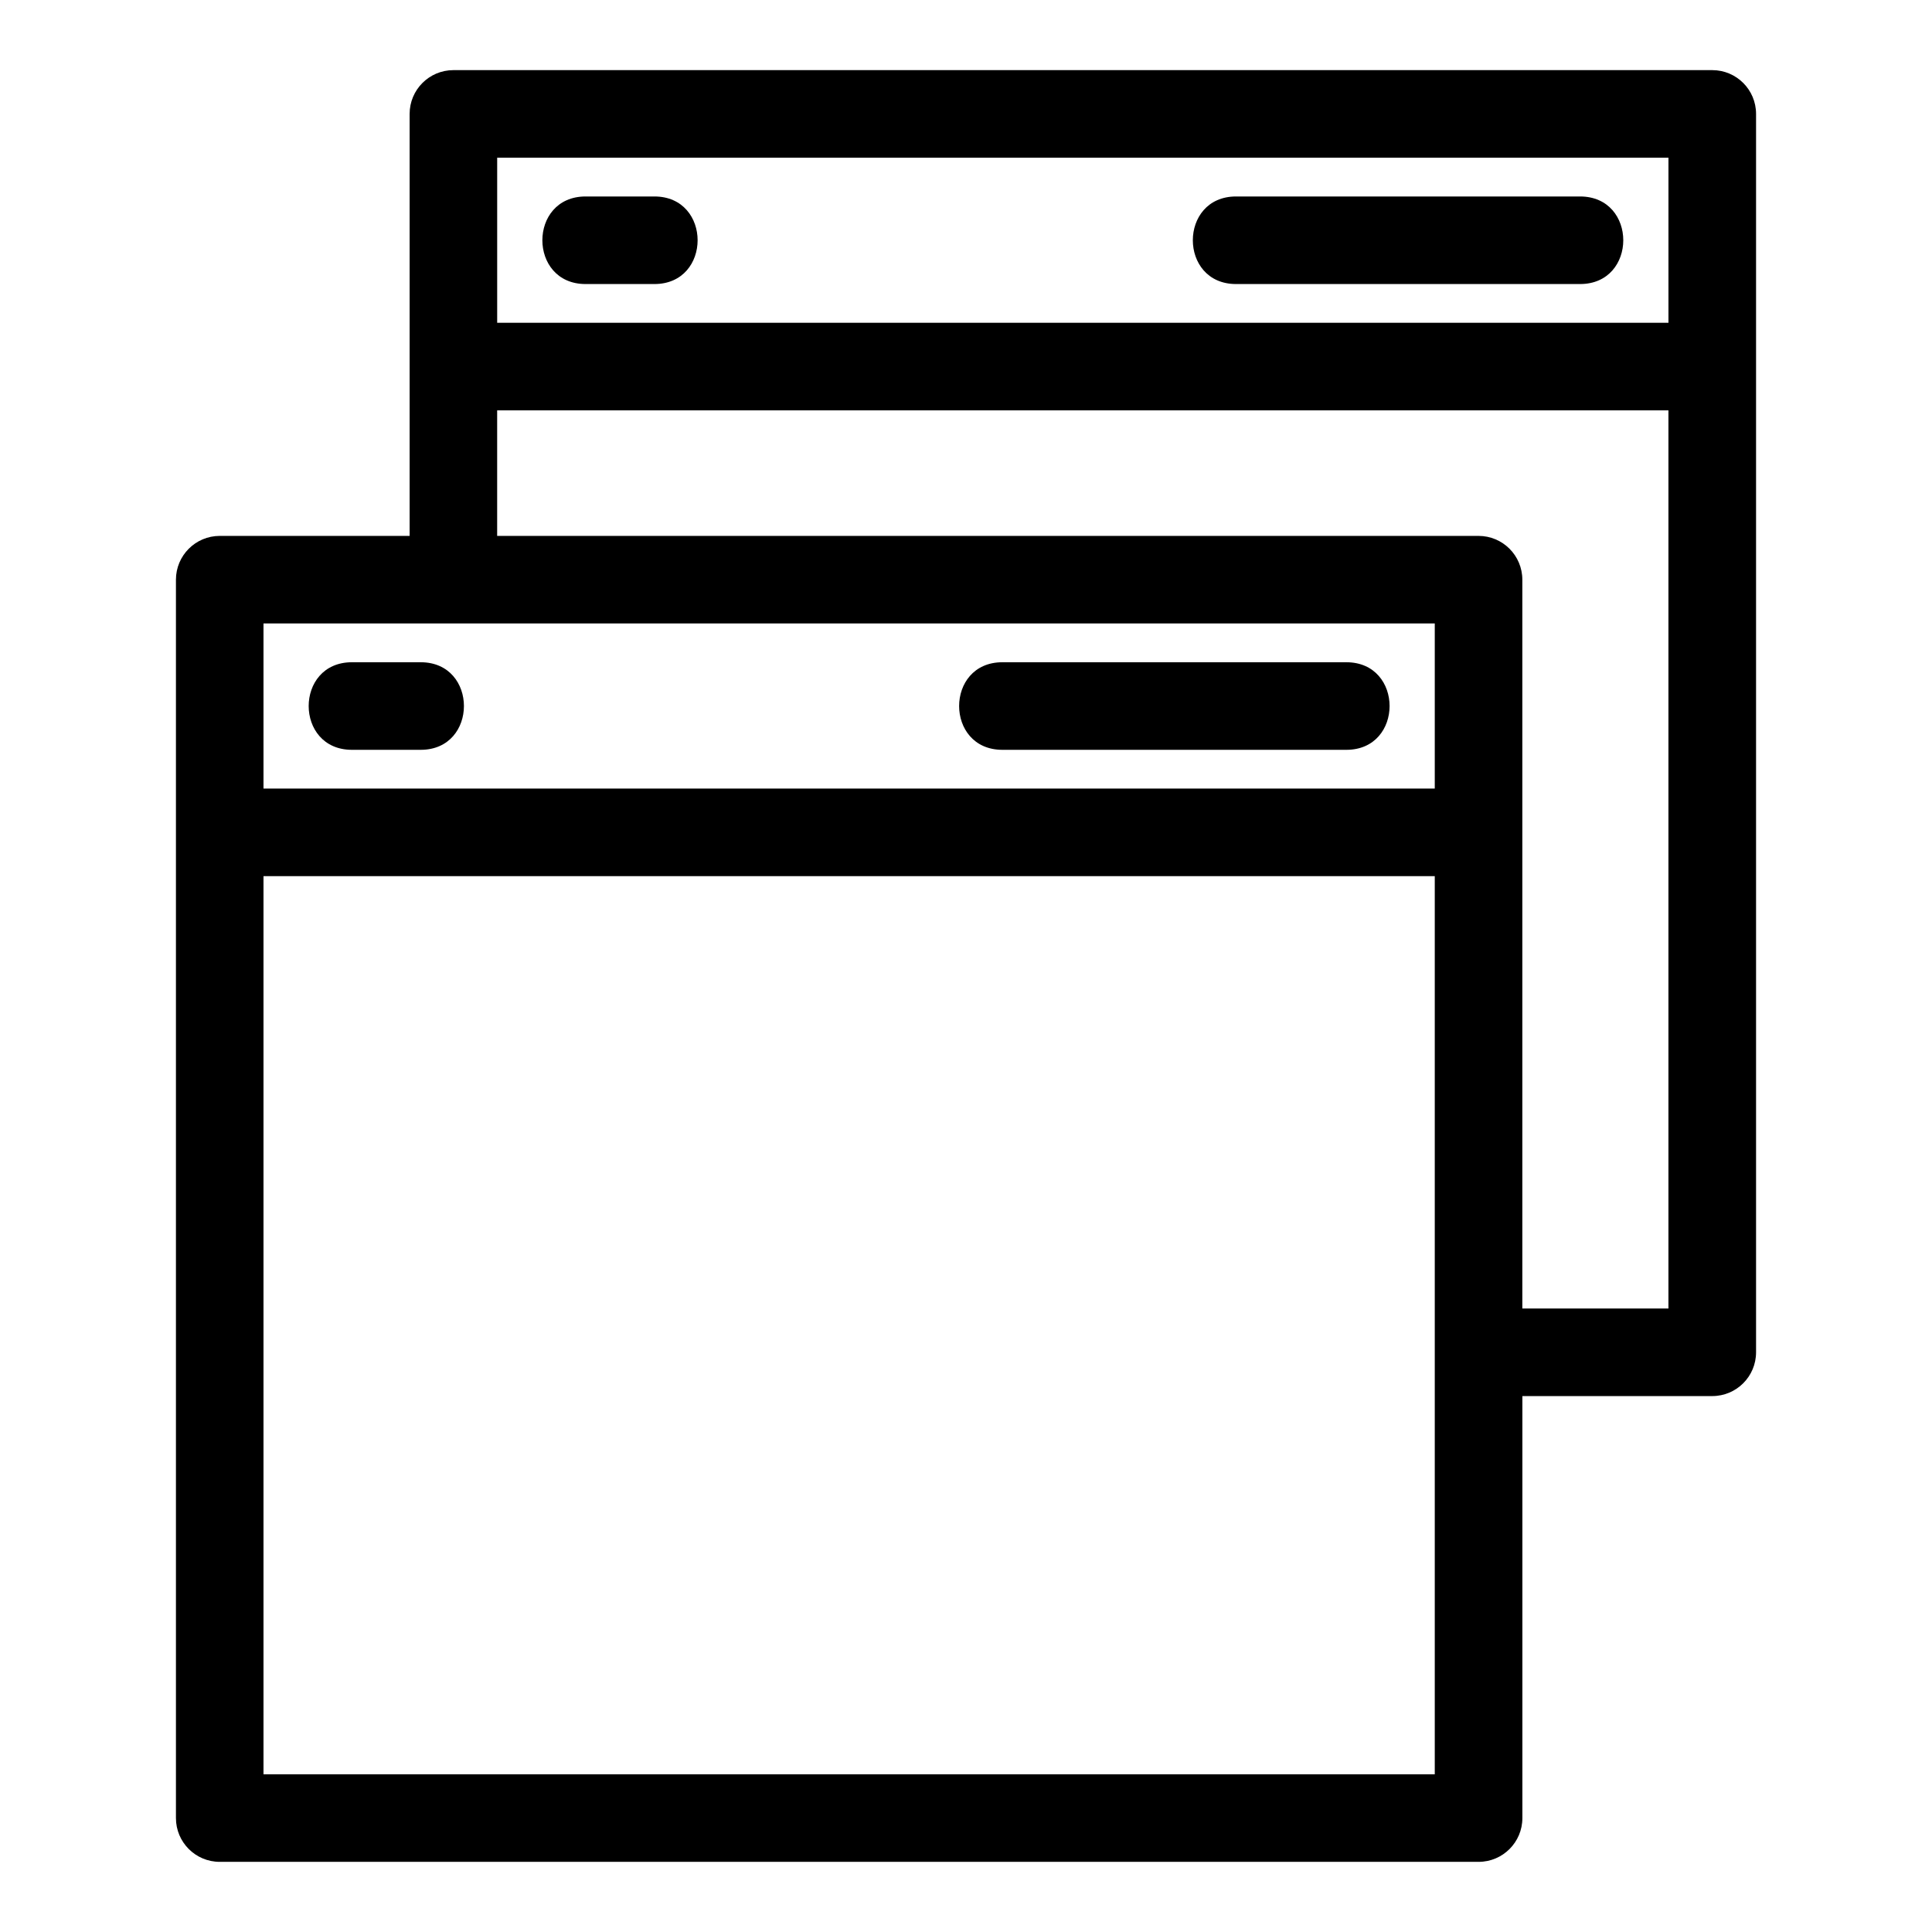
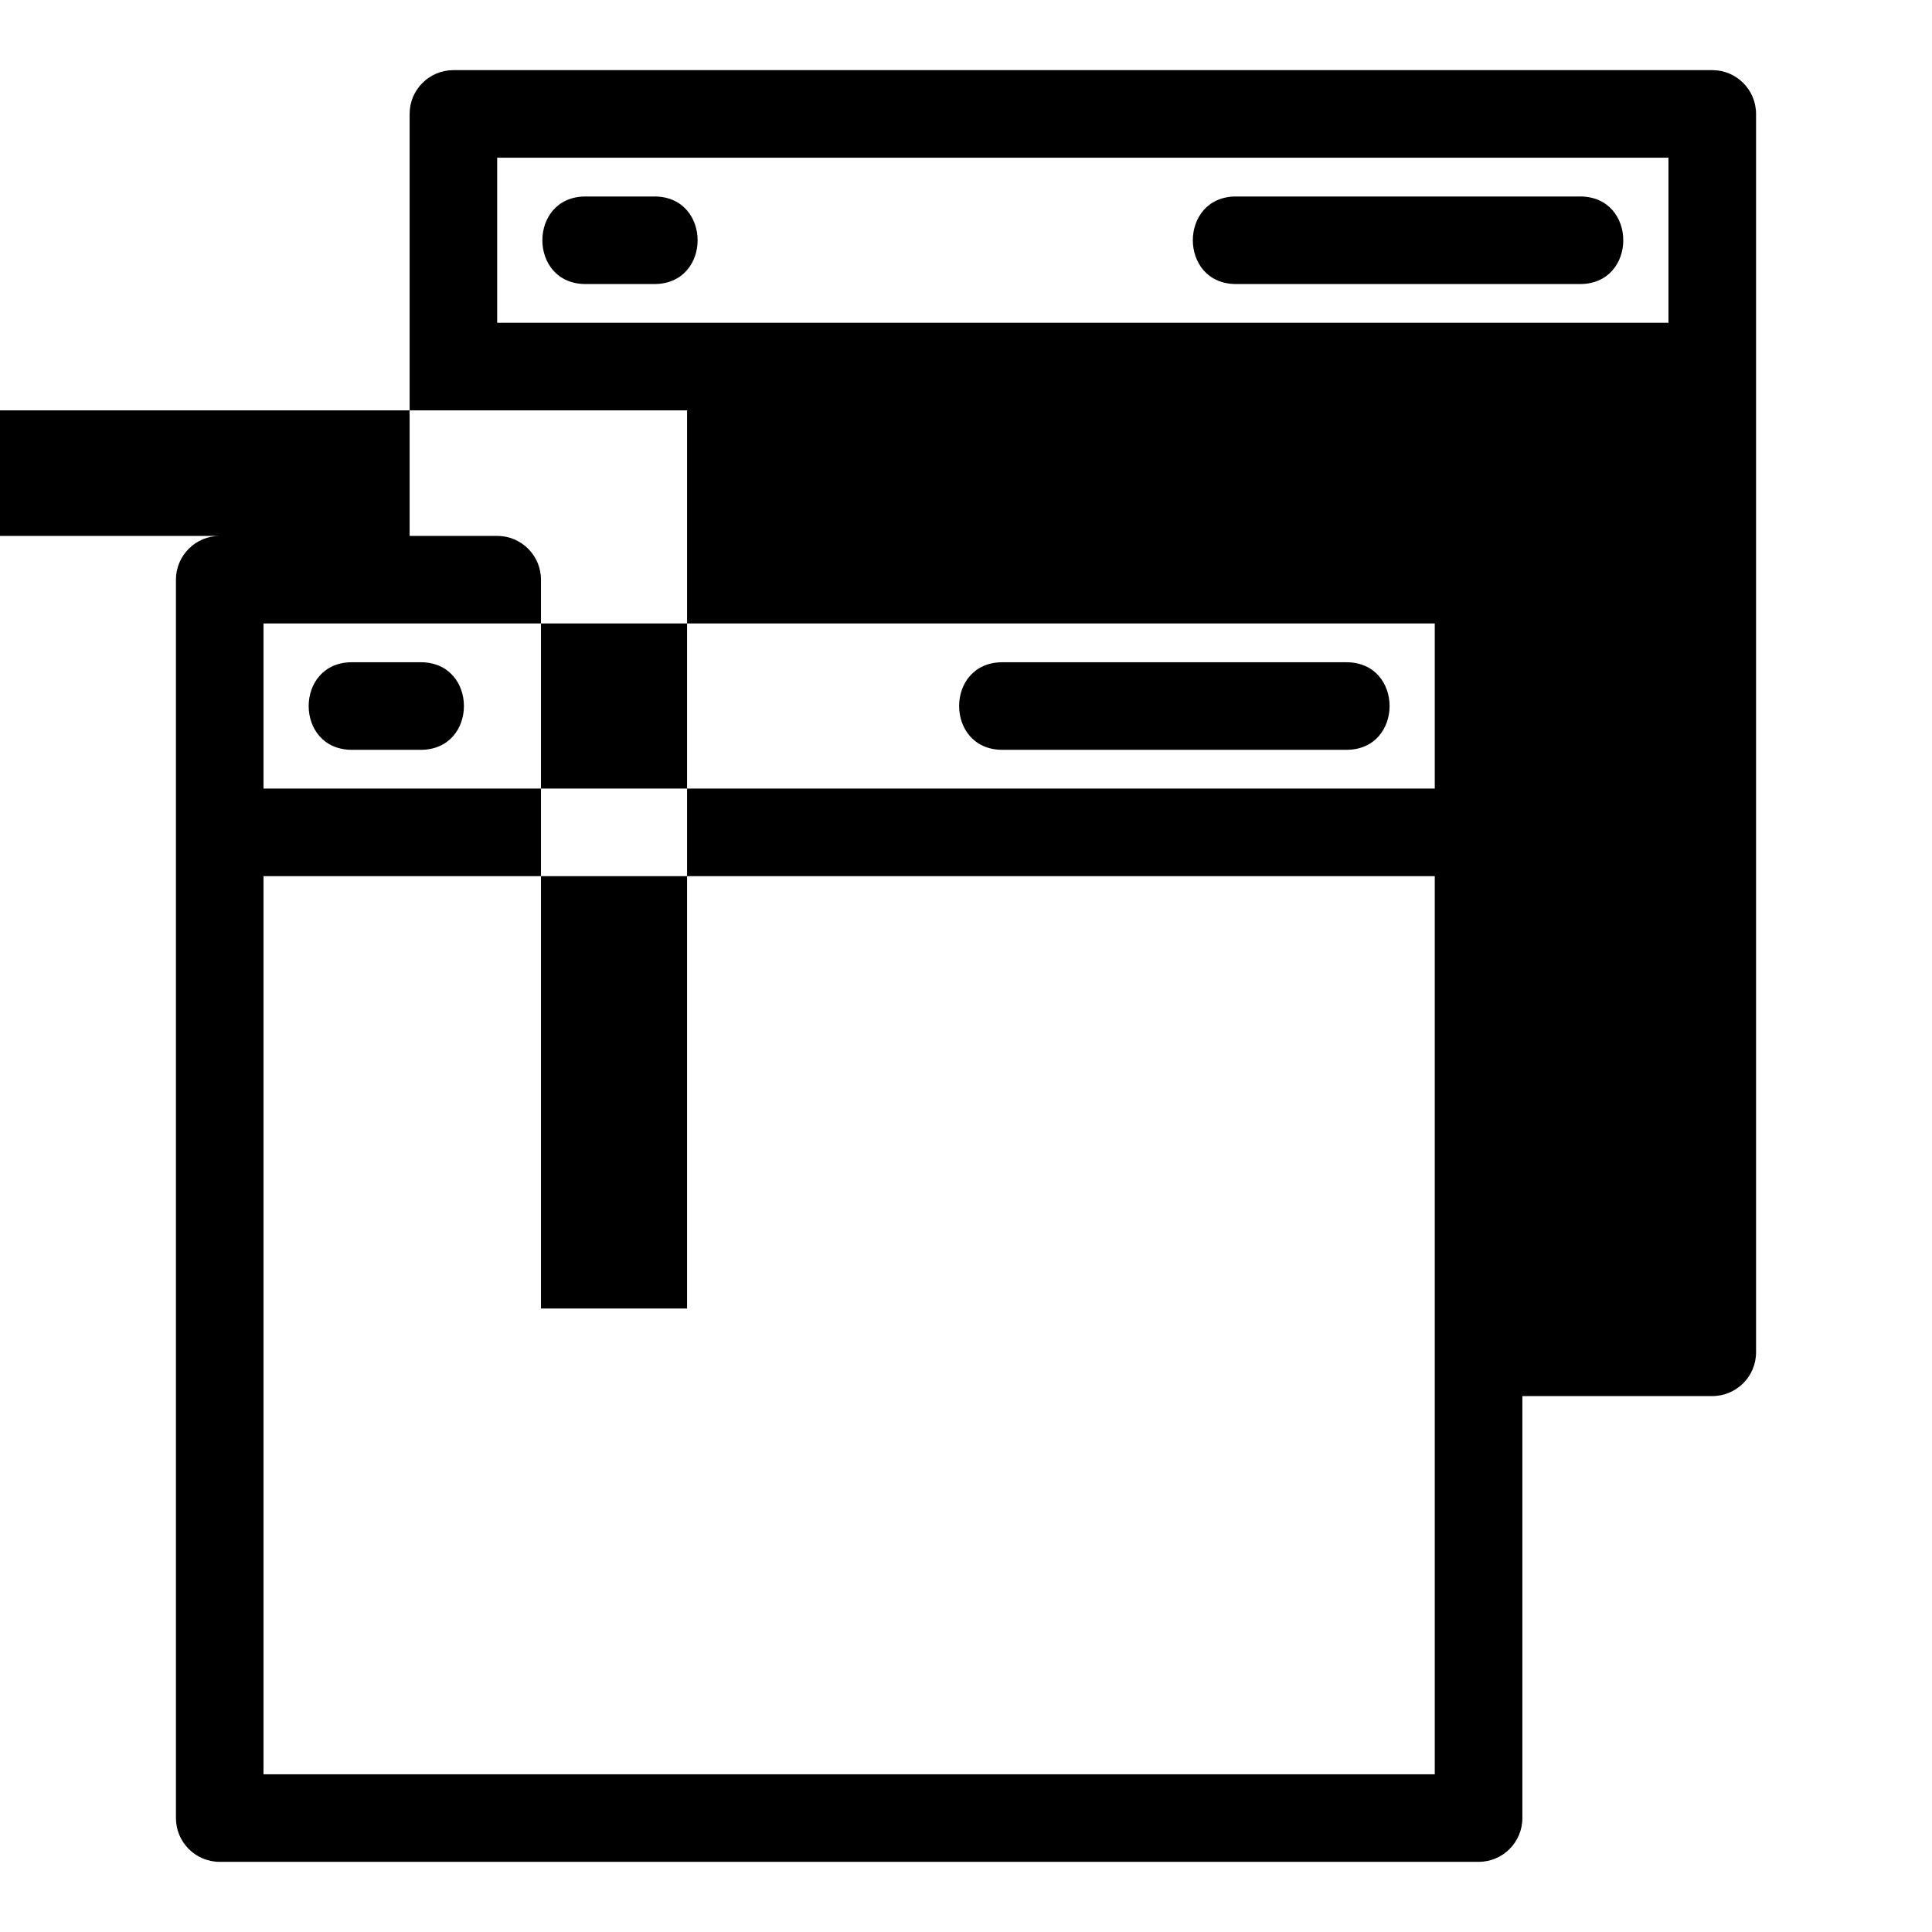
<svg xmlns="http://www.w3.org/2000/svg" fill="#000000" width="800px" height="800px" version="1.1" viewBox="144 144 512 512">
-   <path d="m202.23 286.02h50.324v-111.83c0-6.41 5.195-11.605 11.605-11.605h333.61c6.41 0 11.605 5.195 11.605 11.605v328.18c0 6.41-5.195 11.605-11.605 11.605h-50.324v111.83c0 6.41-5.195 11.605-11.605 11.605h-333.61c-6.41 0-11.605-5.195-11.605-11.605v-328.18c0-6.402 5.195-11.605 11.605-11.605zm96.957-66.746c-15.273 0-15.273-23.207 0-23.207h18.234c15.273 0 15.273 23.207 0 23.207zm172.38 0c-15.273 0-15.273-23.207 0-23.207h91.164c15.273 0 15.273 23.207 0 23.207zm-195.81 66.746h260.07c6.41 0 11.605 5.199 11.605 11.605v193.14h38.719v-238.02h-310.4v33.27zm310.4-100.23h-310.4v43.75h310.4zm-348.9 156.92c-15.273 0-15.273-23.207 0-23.207h18.234c15.273 0 15.273 23.207 0 23.207zm172.38 0c-15.281 0-15.281-23.207 0-23.207h91.164c15.273 0 15.273 23.207 0 23.207zm114.59 33.477h-310.4v238.02h310.4zm0-66.961h-310.4v43.754h310.4z" />
+   <path d="m202.23 286.02h50.324v-111.83c0-6.41 5.195-11.605 11.605-11.605h333.61c6.41 0 11.605 5.195 11.605 11.605v328.18c0 6.41-5.195 11.605-11.605 11.605h-50.324v111.83c0 6.41-5.195 11.605-11.605 11.605h-333.61c-6.41 0-11.605-5.195-11.605-11.605v-328.18c0-6.402 5.195-11.605 11.605-11.605zm96.957-66.746c-15.273 0-15.273-23.207 0-23.207h18.234c15.273 0 15.273 23.207 0 23.207zm172.38 0c-15.273 0-15.273-23.207 0-23.207h91.164c15.273 0 15.273 23.207 0 23.207zm-195.81 66.746c6.41 0 11.605 5.199 11.605 11.605v193.14h38.719v-238.02h-310.4v33.27zm310.4-100.23h-310.4v43.75h310.4zm-348.9 156.92c-15.273 0-15.273-23.207 0-23.207h18.234c15.273 0 15.273 23.207 0 23.207zm172.38 0c-15.281 0-15.281-23.207 0-23.207h91.164c15.273 0 15.273 23.207 0 23.207zm114.59 33.477h-310.4v238.02h310.4zm0-66.961h-310.4v43.754h310.4z" />
</svg>